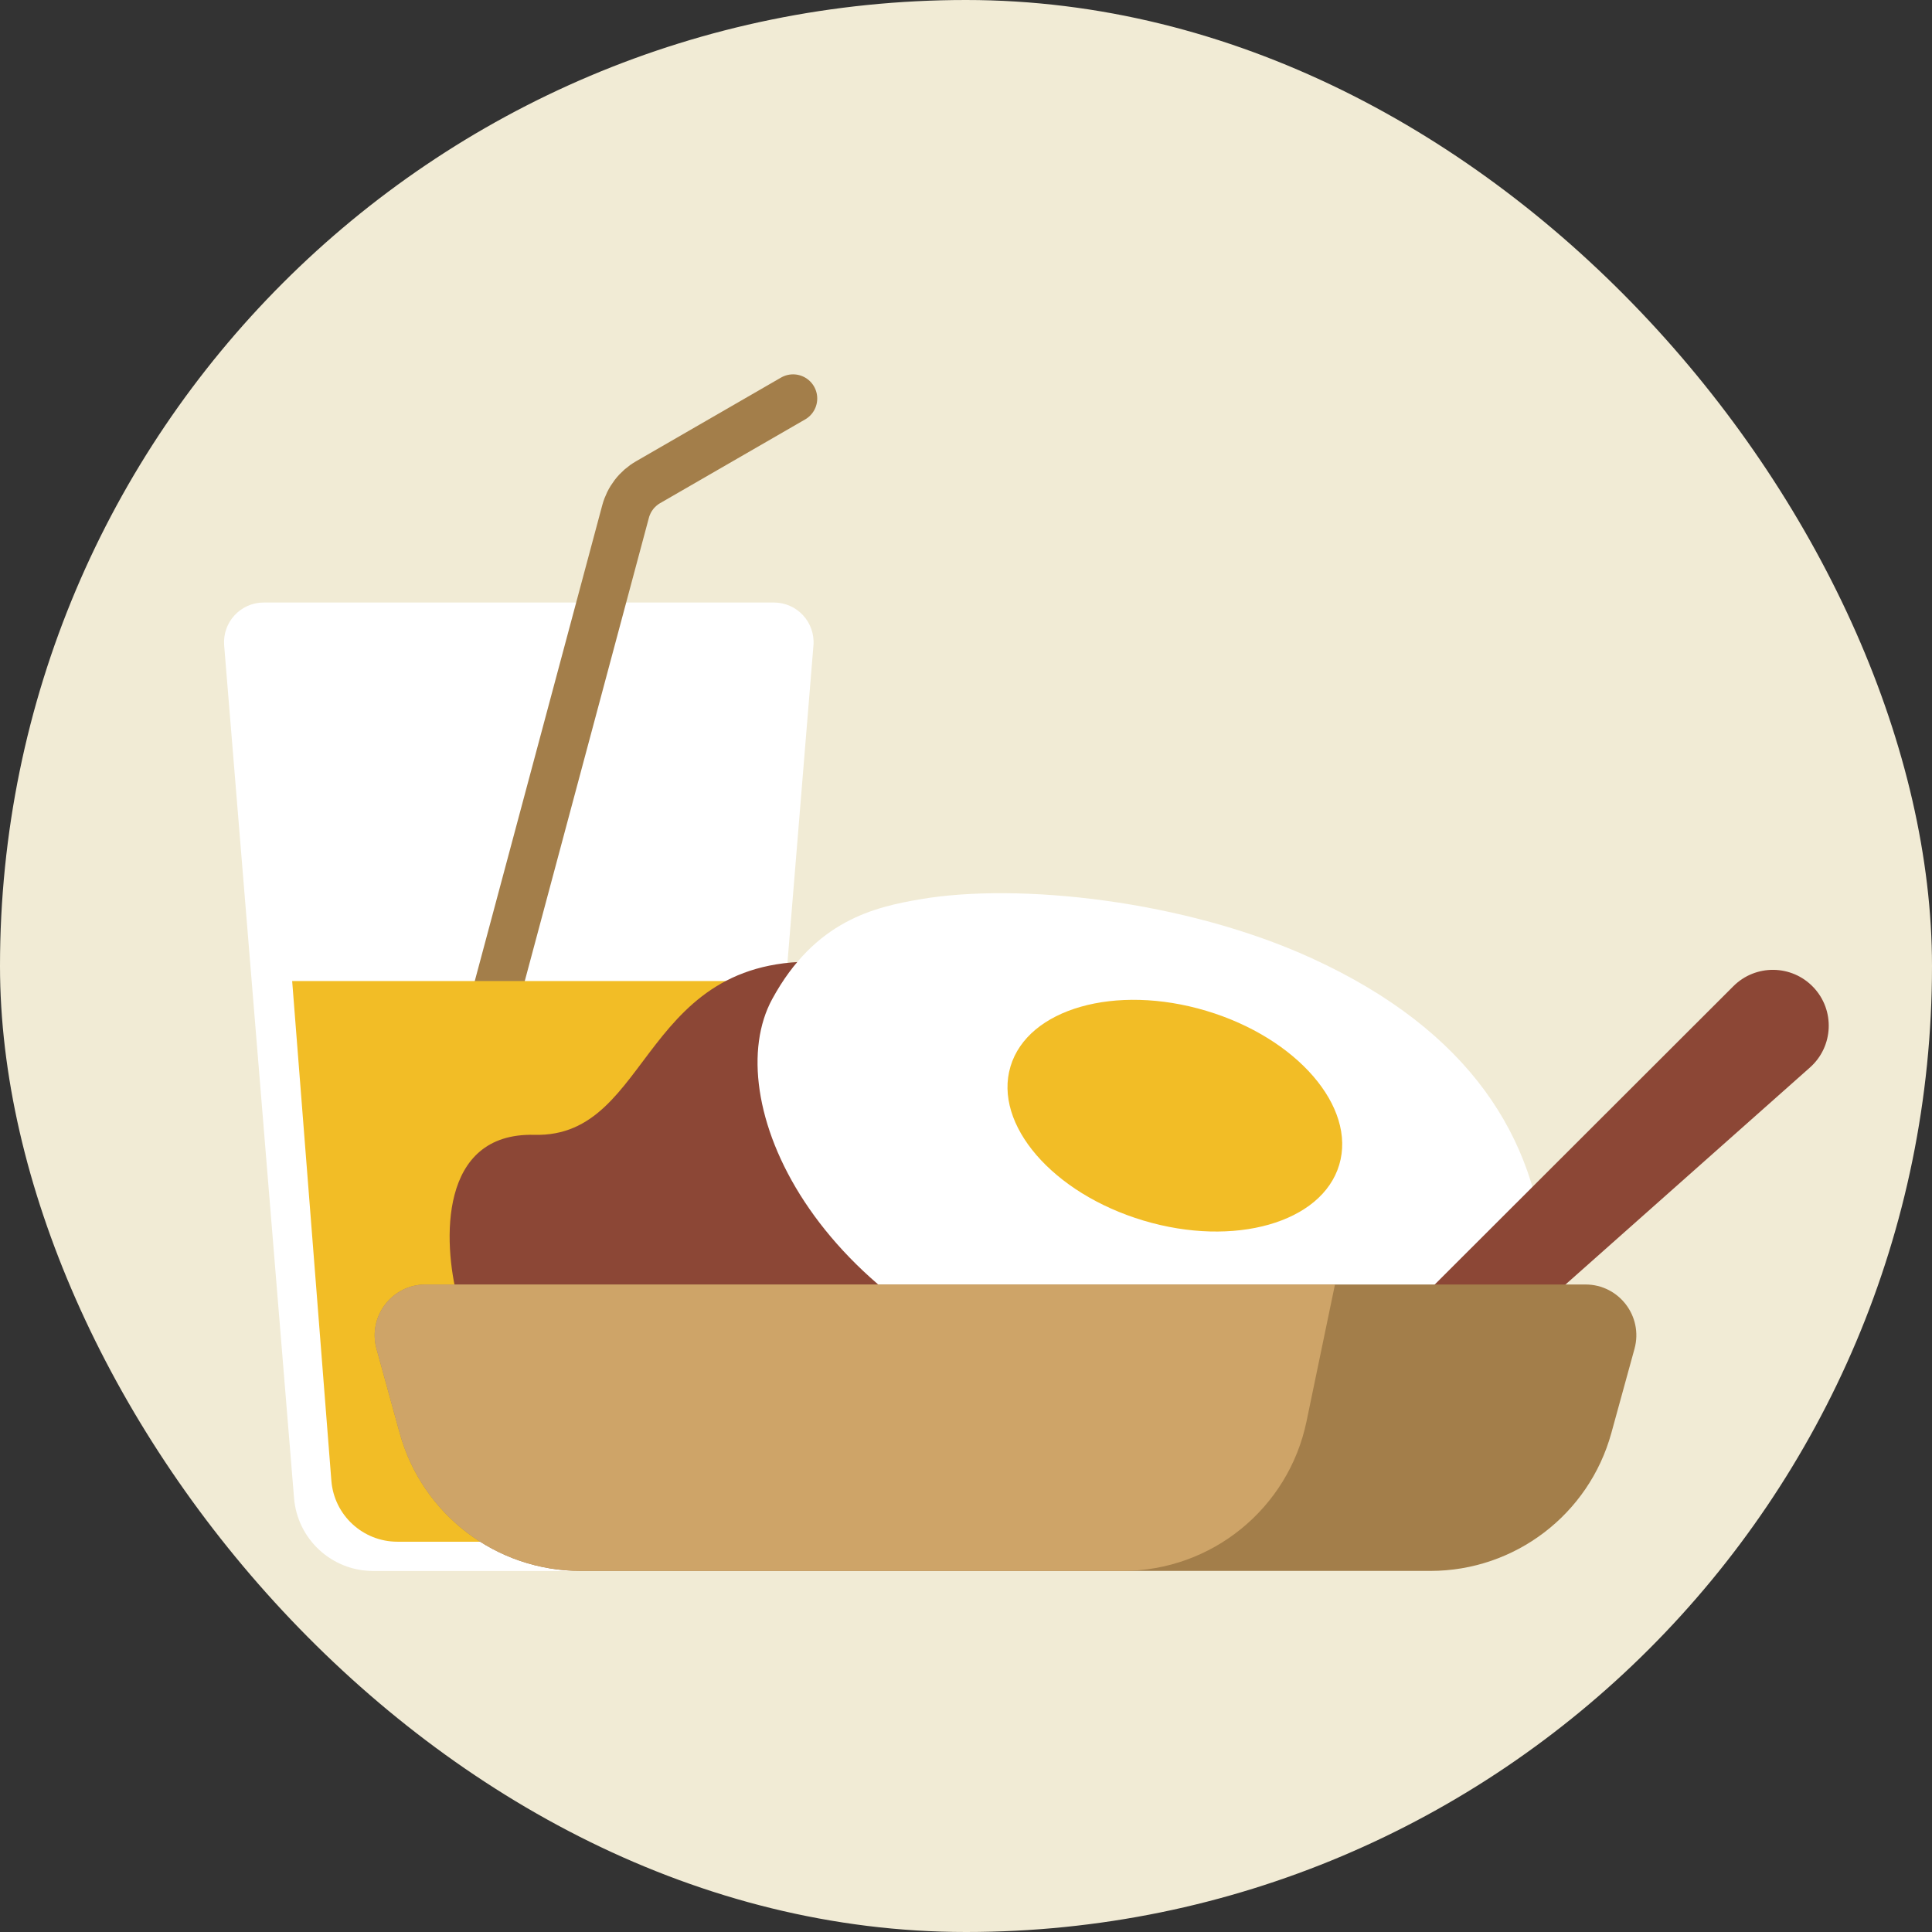
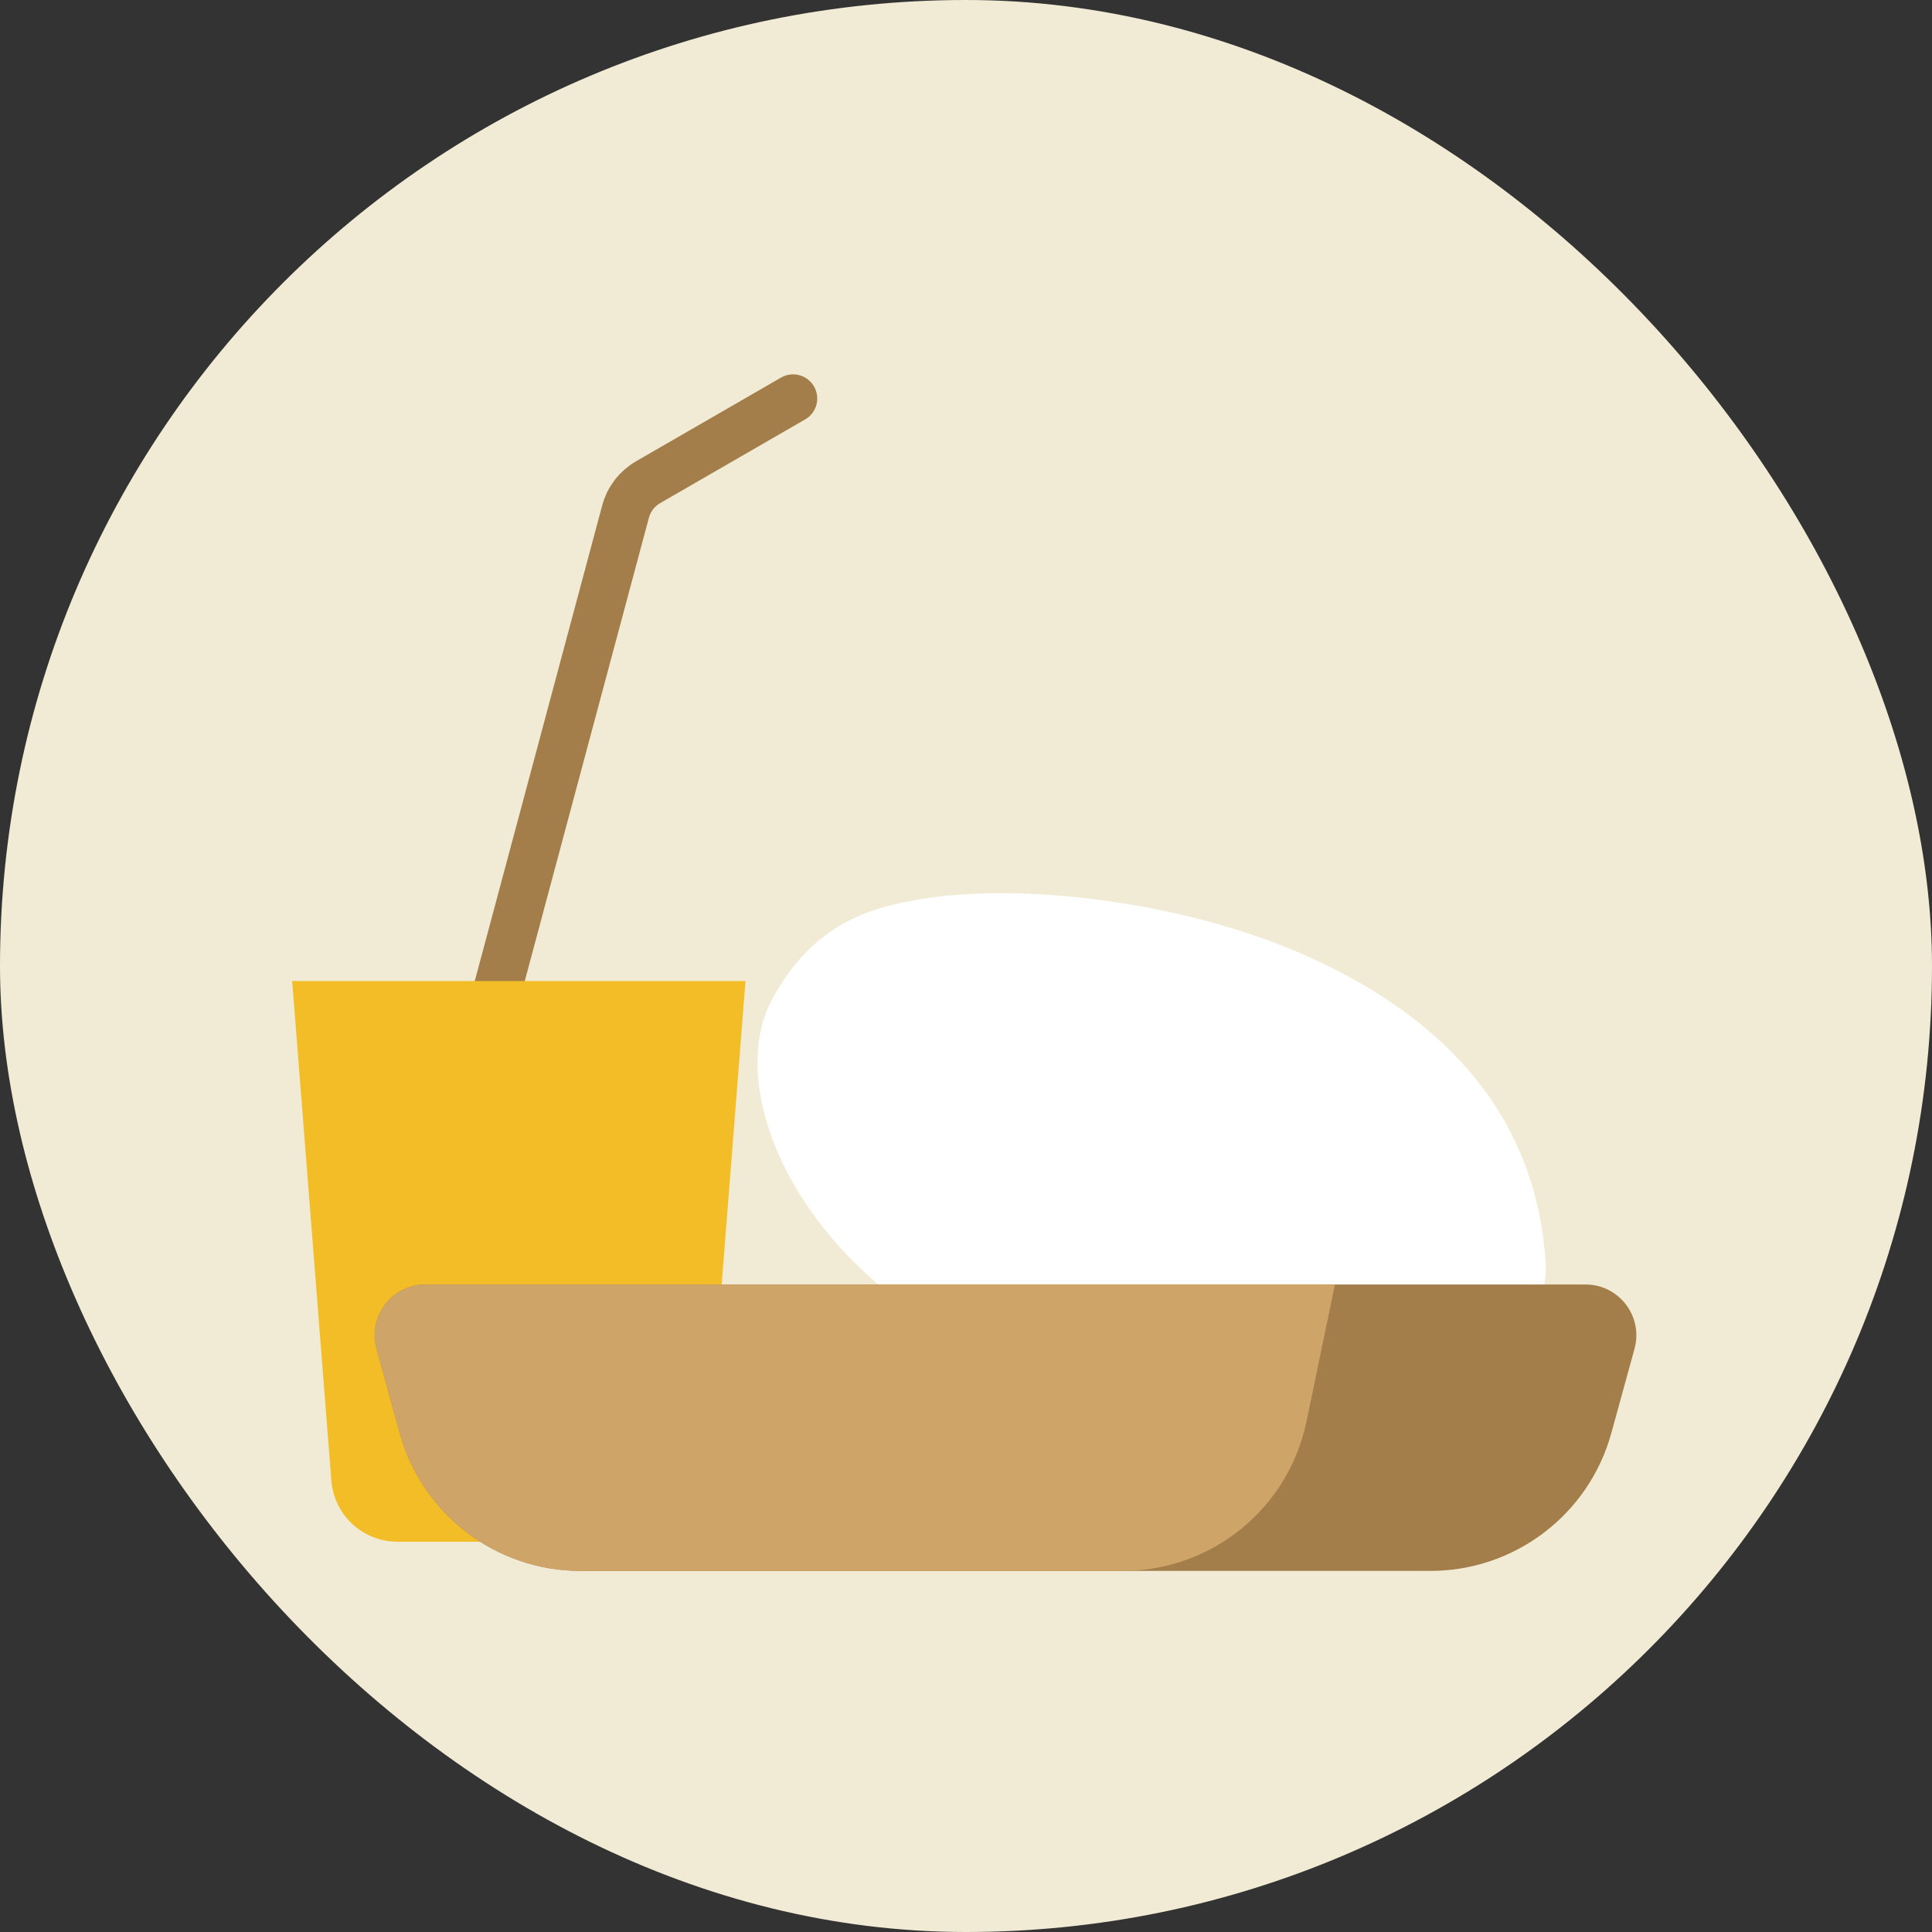
<svg xmlns="http://www.w3.org/2000/svg" width="80" height="80" viewBox="0 0 80 80" fill="none">
  <rect x="0" y="0" width="80" height="80" fill="#333333" stroke="none" />
  <rect width="80" height="80" rx="40" fill="#F1EBD5" />
-   <path d="M9.282 26.727C9.204 25.769 9.96 24.949 10.92 24.949H32.045C33.006 24.949 33.761 25.769 33.683 26.727L30.79 62.033C30.65 63.739 29.225 65.051 27.514 65.051H15.451C13.74 65.051 12.316 63.739 12.176 62.033L9.282 26.727Z" fill="white" />
  <path d="M16.354 56.821L25.903 21.183C26.04 20.67 26.375 20.233 26.835 19.968L32.84 16.501" stroke="#A37E4A" stroke-width="2" stroke-linecap="round" />
  <path fill-rule="evenodd" clip-rule="evenodd" d="M30.869 40.623L29.246 61.31C29.134 62.737 27.942 63.839 26.51 63.839H16.456C15.024 63.839 13.833 62.737 13.721 61.31L12.098 40.623H30.869Z" fill="#F2BD26" />
-   <path d="M22.129 46.991C18.154 46.888 18.349 51.45 18.944 53.744C29.307 55.316 49.831 57.057 49.015 51.451C47.996 44.443 42.517 40.493 34.49 39.856C26.462 39.219 27.099 47.118 22.129 46.991Z" fill="#8C4736" />
  <path d="M31.974 41.372C33.748 38.108 36.23 37.558 38.108 37.236C42.174 36.539 49.06 37.275 54.31 39.676C60.873 42.677 63.627 47.114 63.996 52.174C64.366 57.234 55.736 60.849 44.641 57.557C33.545 54.266 29.757 45.452 31.974 41.372Z" fill="white" />
-   <path d="M60.236 57.262L74.947 44.202C75.925 43.333 75.989 41.827 75.088 40.879C74.192 39.936 72.696 39.917 71.776 40.836L57.848 54.748L60.236 57.262Z" fill="#8C4736" />
-   <ellipse cx="48.648" cy="46.198" rx="7.104" ry="4.533" transform="rotate(16.655 48.648 46.198)" fill="#F2BD26" />
  <path d="M15.591 55.852C15.222 54.511 16.231 53.188 17.621 53.188H65.652C67.042 53.188 68.05 54.511 67.681 55.852L66.722 59.34C65.793 62.712 62.727 65.048 59.23 65.048H24.043C20.545 65.048 17.479 62.712 16.551 59.34L15.591 55.852Z" fill="#A37E4A" />
  <path d="M24.042 65.048H46.492C50.174 65.048 53.351 62.463 54.1 58.858L55.278 53.188H17.62C16.23 53.188 15.222 54.511 15.59 55.852L16.55 59.34C17.478 62.712 20.545 65.048 24.042 65.048Z" fill="#CEA468" />
</svg>